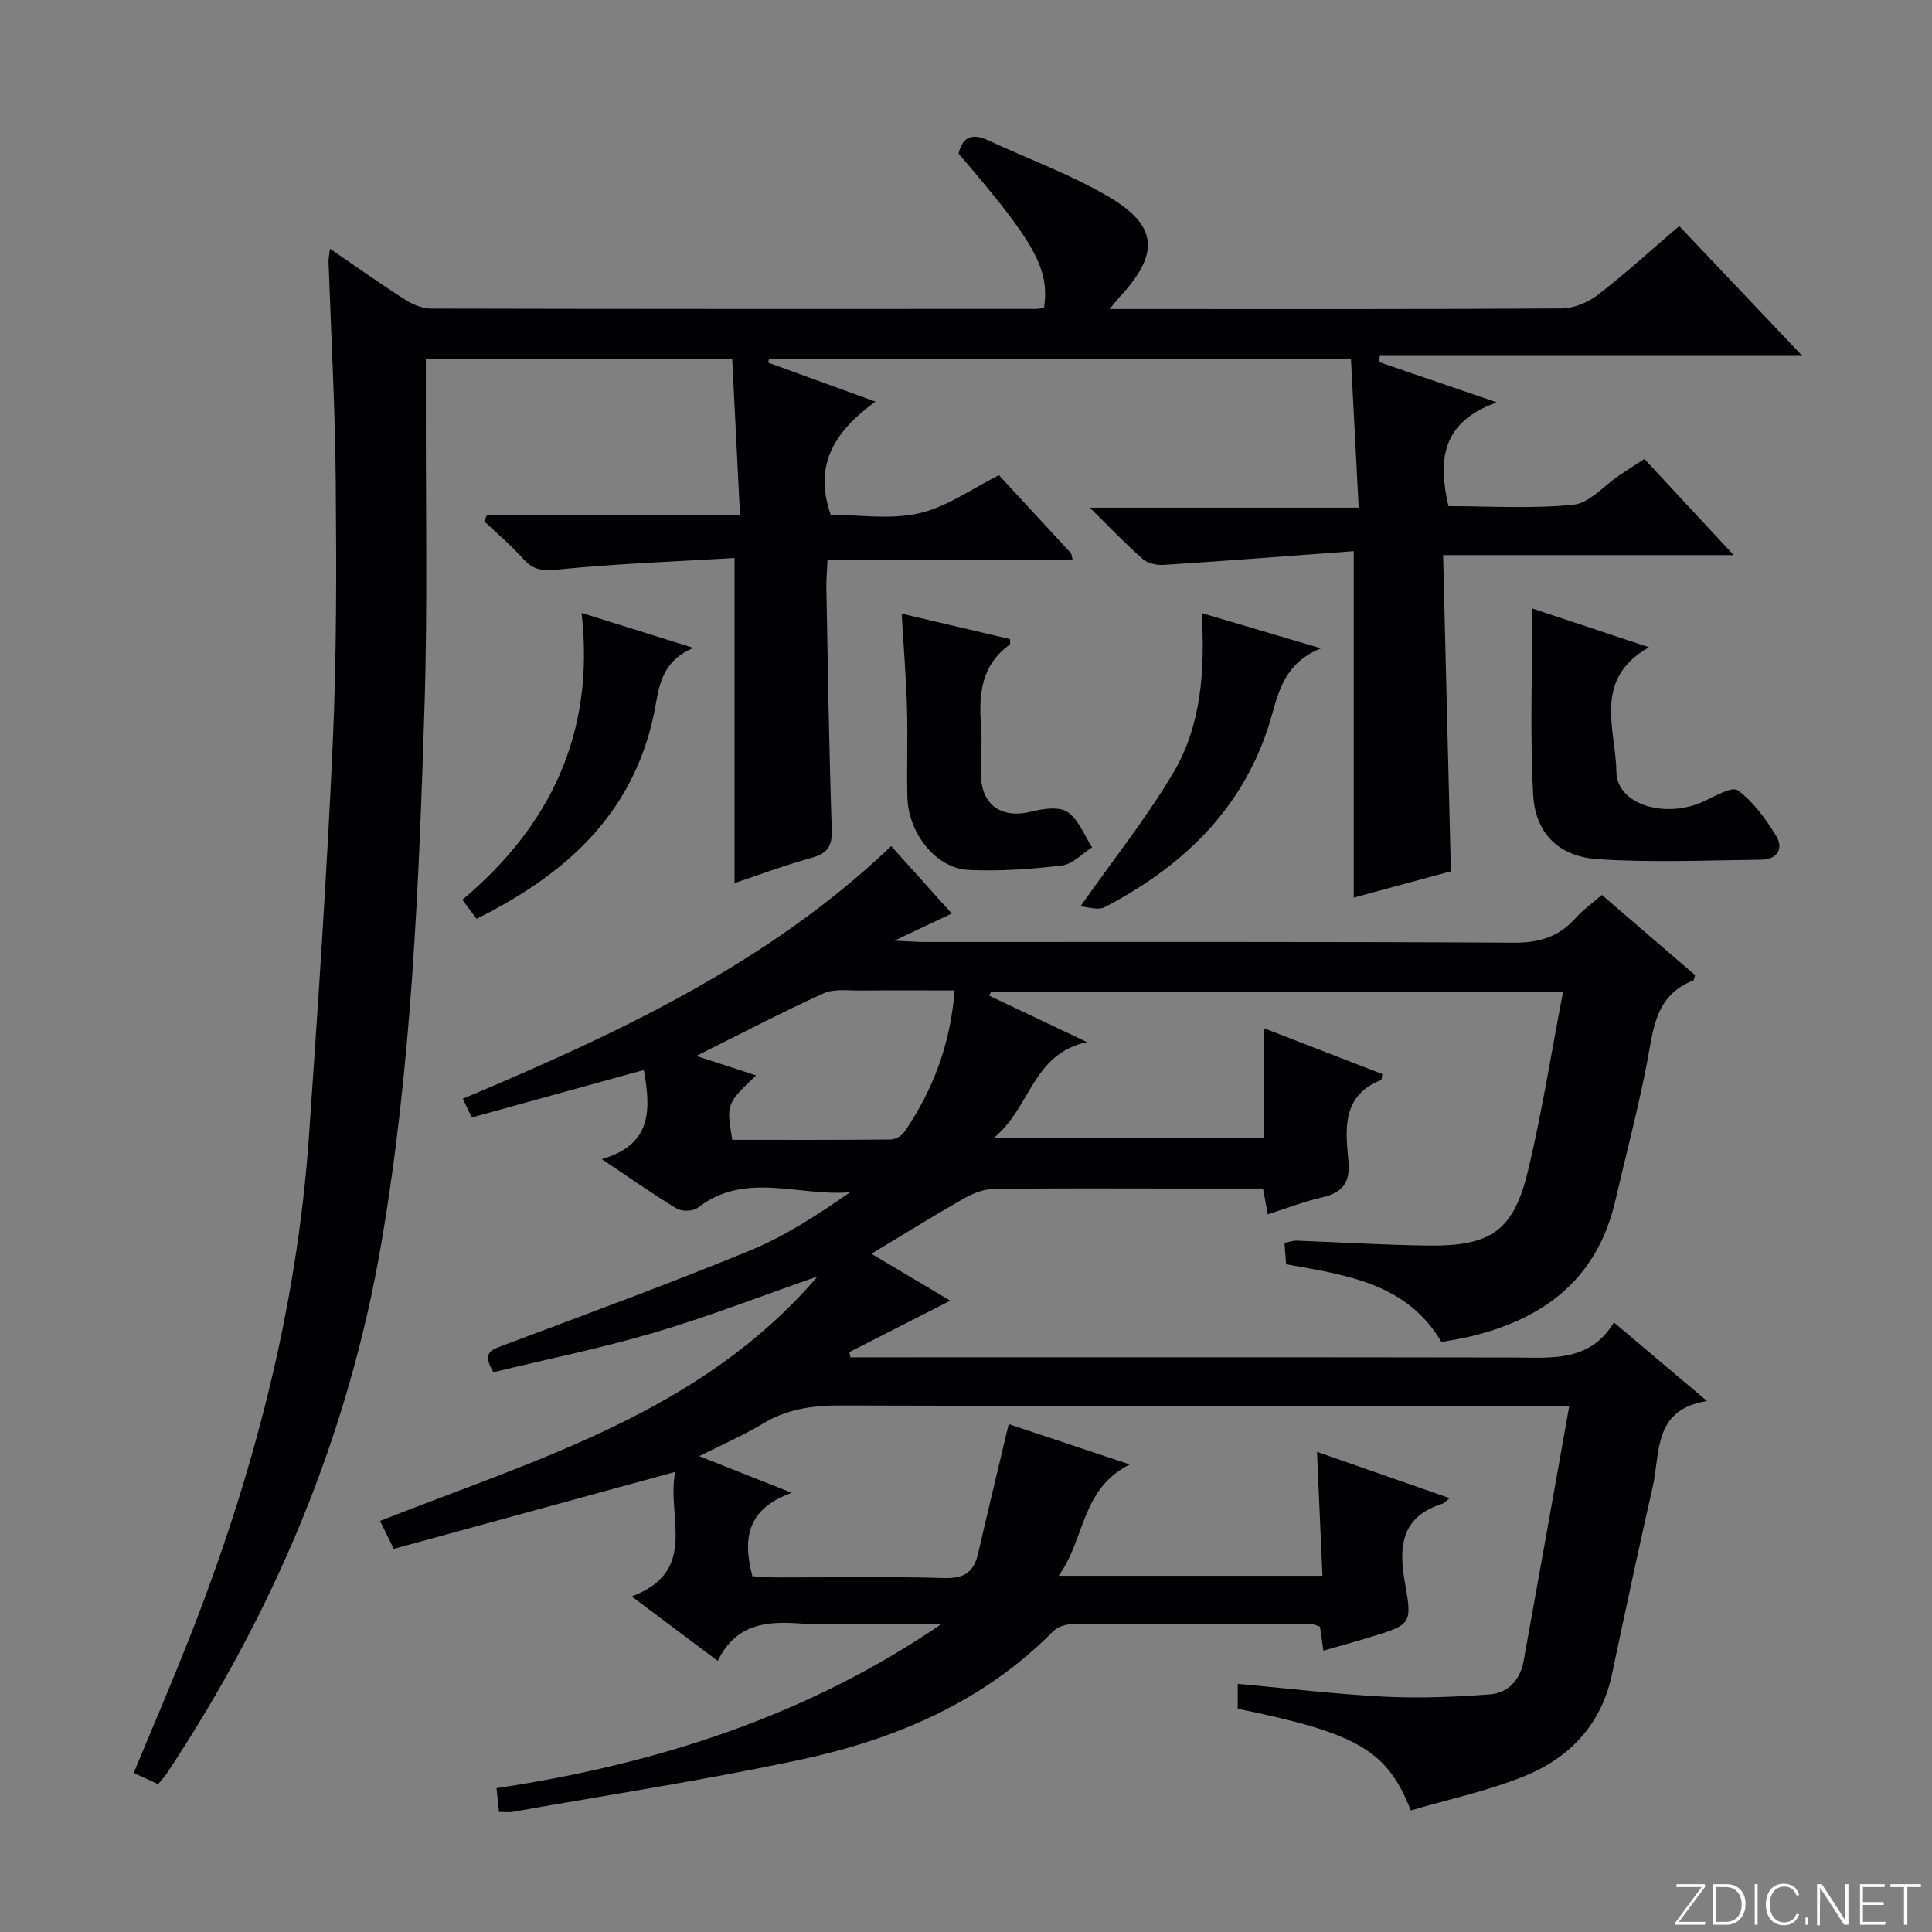
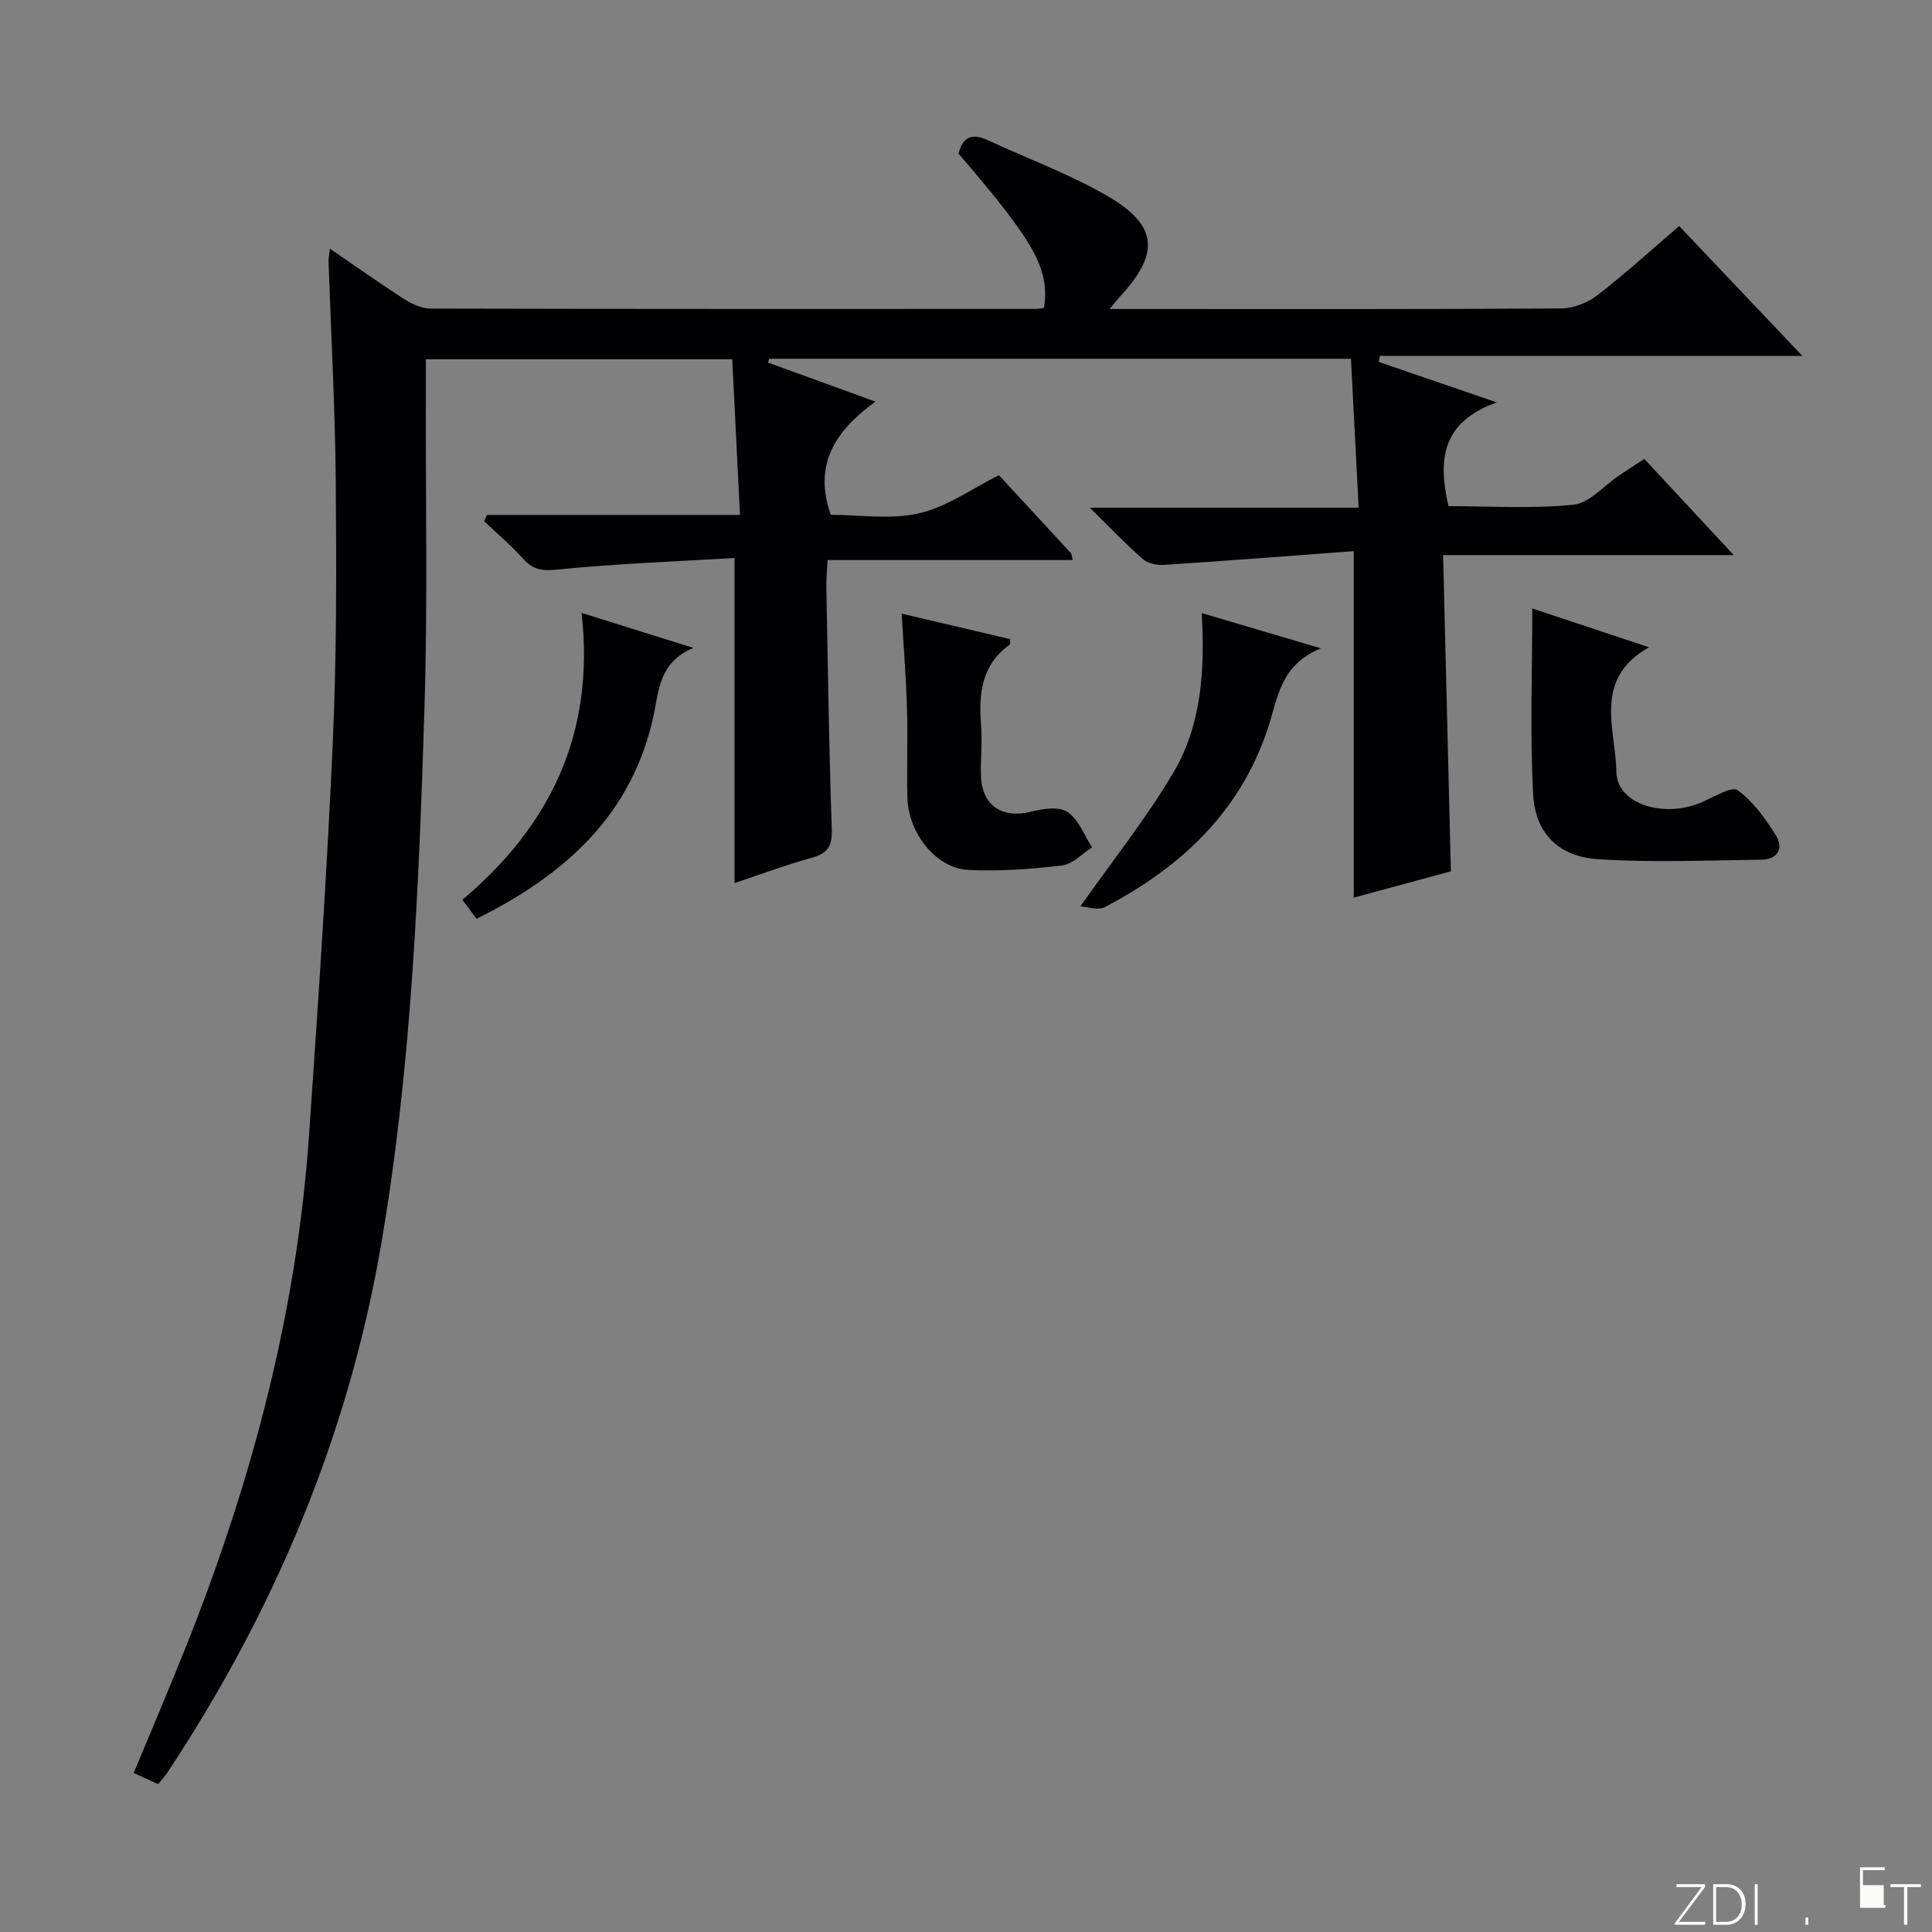
<svg xmlns="http://www.w3.org/2000/svg" enable-background="new 0 0 400 400" viewBox="0 0 400 400">
  <rect x="0" y="0" width="400" height="400" fill="#808080" stroke="none" />
  <g fill="#fbfcfa">
    <path d="m346.9 398 5.4-7.3h-5.2v-.6h5.9v.6l-5.4 7.2h5.5l-.1.6h-6.2v-.5z" />
    <path d="m354.7 390.1h2.8c2.3 0 3.9 1.6 3.9 4.1s-1.6 4.3-3.9 4.3h-2.8zm.6 7.8h2c2.2 0 3.3-1.6 3.3-3.6 0-1.8-1-3.6-3.3-3.6h-2z" />
    <path d="m363.9 390.1v8.4h-.6v-8.4z" />
-     <path d="m372.5 396.3c-.4 1.3-1.4 2.3-3.2 2.3-2.4 0-3.7-1.9-3.7-4.3 0-2.3 1.2-4.3 3.7-4.3 1.8 0 2.9 1 3.2 2.4h-.6c-.4-1.1-1.1-1.8-2.5-1.8-2.1 0-3 1.9-3 3.7s.9 3.7 3 3.7c1.4 0 2.1-.7 2.5-1.7z" />
    <path d="m373.8 398.5v-1.5h.6v1.5z" />
-     <path d="m376.2 398.5v-8.4h1c1.3 2 4.4 6.7 4.9 7.6-.1-1.2-.1-2.4-.1-3.8v-3.8h.7v8.4h-.9c-1.2-1.9-4.4-6.8-5-7.7.1 1.1 0 2.3 0 3.9v3.9h-.6z" />
-     <path d="m390 394.4h-4.3v3.5h4.7l-.1.6h-5.2v-8.4h5.1v.6h-4.5v3.1h4.3v.7z" />
+     <path d="m390 394.4h-4.3h4.7l-.1.6h-5.2v-8.4h5.1v.6h-4.5v3.1h4.3v.7z" />
    <path d="m394.2 390.7h-2.8v-.6h6.3v.6h-2.8v7.8h-.7z" />
  </g>
-   <path d="m298.44 277.84c-7.24-12.23-19.67-13.83-32.16-16.09-.1-1.31-.22-2.75-.35-4.42.96-.19 1.74-.49 2.51-.47 9.14.33 18.29.92 27.43 1.02 12.9.13 17.53-3.13 20.52-15.61 2.87-12.04 4.79-24.3 7.22-36.92-40.17 0-79.28 0-118.39 0-.15.26-.3.51-.46.77 6.41 3.04 12.81 6.08 20.31 9.64-11.44 2.43-11.61 13.65-19.43 19.92h56.04c0-7.31 0-14.73 0-22.8 8.63 3.34 16.6 6.43 24.53 9.5-.14.66-.13 1.18-.29 1.24-8.07 3.18-7.39 10.08-6.75 16.63.44 4.51-1.13 6.67-5.43 7.65-3.68.84-7.24 2.23-11.25 3.51-.34-1.82-.63-3.34-1-5.34-6.14 0-12.27 0-18.4 0-12.5 0-25-.1-37.49.1-2.11.03-4.39 1.02-6.28 2.1-6.31 3.6-12.48 7.44-18.9 11.31 5.34 3.17 10.59 6.29 16.33 9.71-7.31 3.73-14.1 7.19-20.9 10.65.07.36.14.72.22 1.08h5.22c43.99 0 87.99-.04 131.98.04 7.85.01 15.86 1.04 20.87-7.27 6.52 5.5 12.48 10.54 19.28 16.28-11.18 1.73-9.64 10.67-11.24 17.72-2.93 12.94-5.71 25.92-8.45 38.9-2.19 10.36-8.75 17.23-18.09 21.03-7.59 3.09-15.74 4.81-23.55 7.11-4.89-12.47-11.09-16-35.83-21.05 0-1.5 0-3.07 0-5.16 10.31.94 20.34 2.15 30.4 2.66 7.25.36 14.57.06 21.81-.48 3.79-.28 6.28-3.03 6.97-6.86 3.14-17.29 6.2-34.59 9.46-52.86-2.69 0-4.58 0-6.47 0-48.16 0-96.32.07-144.48-.09-5.83-.02-11.11.77-16.15 3.84-3.93 2.38-8.19 4.21-13.03 6.65 6.5 2.57 12.13 4.8 19.17 7.59-9.18 3.24-10.27 9.37-8.16 17.27 1.3.07 3.06.24 4.82.25 11.66.02 23.34-.21 34.99.13 4.19.12 6.08-1.38 6.94-5.17 2-8.71 4.1-17.4 6.31-26.7 7.72 2.57 15.77 5.26 25.05 8.35-10.19 5.14-9.15 15.45-14.73 23.05h54.64c-.37-8.48-.74-16.81-1.13-25.66 9.13 3.19 18.15 6.34 27.47 9.59-.74.58-1.08 1.01-1.51 1.15-8.59 2.72-9.1 8.9-7.73 16.52 1.53 8.45 1.2 8.53-7.24 11.11-3.11.95-6.25 1.81-9.66 2.79-.27-1.89-.49-3.33-.72-4.97-.61-.19-1.21-.53-1.82-.53-16.5-.04-33-.08-49.49.01-1.33.01-3.03.58-3.94 1.5-14.46 14.61-32.58 22.32-52.14 26.53-19.77 4.25-39.81 7.29-59.74 10.83-.8.14-1.65.02-2.84.02-.15-1.46-.3-2.88-.51-4.92 33.05-4.97 64.19-14.87 92.18-34.02-7.39 0-14.78 0-22.17 0-2.17 0-4.34.14-6.5-.03-7.05-.54-13.77-.35-17.71 7.7-6.06-4.55-11.59-8.69-17.81-13.35 14.03-5.28 7.12-16.55 9.01-25.78-19.91 5.44-39.02 10.67-58.28 15.94-1.12-2.29-1.89-3.86-2.83-5.79 32.46-12.83 66.38-22.41 90.59-50.62-11.63 4.05-22.53 8.3-33.71 11.6-11.08 3.27-22.44 5.57-33.41 8.23-2.49-4.08-.41-4.64 2.04-5.56 17.09-6.42 34.24-12.71 51.12-19.65 7.3-3 14.01-7.42 20.72-12.06-10.63.95-21.71-4.44-31.58 3.22-.96.75-3.29.81-4.36.16-4.94-2.97-9.65-6.31-15.51-10.23 10.54-3.03 10.14-10.37 8.71-18.45-11.81 3.26-23.59 6.51-35.63 9.83-.63-1.34-1.17-2.47-1.84-3.88 31.97-13.47 63.14-27.94 88.69-52.3 4.14 4.61 8.12 9.04 12.53 13.96-3.88 1.84-7.24 3.42-11.88 5.62 2.99.13 4.67.27 6.36.27 40.66.01 81.32-.09 121.98.14 5.28.03 9.3-1.26 12.74-5.13 1.52-1.71 3.45-3.05 5.4-4.75 6.58 5.66 12.99 11.17 19.3 16.6-.19.6-.21 1.06-.38 1.12-7.9 3.03-8.25 10.11-9.57 16.97-1.84 9.6-4.36 19.06-6.56 28.59-3.9 16.89-15.63 25.08-31.65 28.5-1.43.28-2.89.5-4.35.77zm-141.9-55.19c-6.16 5.9-6.16 5.9-4.93 13.34 10.87 0 21.82.04 32.76-.07.97-.01 2.29-.71 2.83-1.51 6-8.71 9.57-18.29 10.45-29.35-6.73 0-13.02-.05-19.32.02-2.64.03-5.6-.43-7.85.59-8.73 3.96-17.23 8.43-26.31 12.95 4.32 1.41 8.26 2.69 12.37 4.03z" fill="#010103" />
  <path d="m280.28 114.11c-13.16.98-26.2 1.99-39.25 2.84-1.47.1-3.37-.28-4.42-1.2-3.5-3.04-6.69-6.43-10.97-10.64h55.66c-.55-10.71-1.07-20.72-1.6-30.83-40.69 0-80.57 0-120.46 0-.07.26-.15.52-.22.79 7.04 2.56 14.08 5.12 22.22 8.08-8.23 6-12.91 12.92-9.25 23.43 5.75 0 12.28 1.05 18.26-.3 5.73-1.29 10.9-5.07 16.57-7.89 4.73 5.12 9.82 10.6 14.88 16.11.19.21.17.6.4 1.45-16.84 0-33.53 0-50.77 0-.1 2.27-.28 4.02-.24 5.78.32 16.64.54 33.29 1.12 49.92.12 3.54-.84 5.03-4.17 5.95-5.44 1.5-10.74 3.49-15.96 5.23 0-22.06 0-44.04 0-67.3-12.04.72-24.27 1.15-36.42 2.37-3.18.32-5.16.22-7.29-2.15-2.5-2.8-5.4-5.24-8.13-7.84.2-.43.39-.87.59-1.3h52.38c-.56-11.16-1.07-21.54-1.61-32.23-21.48 0-42.19 0-63.43 0 0 2.88.01 5.65 0 8.42-.06 21.16.38 42.34-.28 63.48-1.17 37.22-2.66 74.48-8.96 111.26-6.79 39.67-22.14 76.05-44.35 109.56-.45.68-1.03 1.28-1.84 2.29-1.59-.73-3.16-1.45-5.06-2.32 3.87-9.33 7.71-18.27 11.29-27.32 13.33-33.7 22.5-68.43 25.01-104.69 1.87-27.03 3.7-54.08 4.91-81.15.81-18.12.78-36.28.62-54.42-.13-15.12-.97-30.24-1.49-45.36-.02-.62.13-1.25.3-2.63 5.42 3.7 10.39 7.23 15.51 10.51 1.58 1.01 3.6 1.88 5.42 1.88 41.66.1 83.32.08 124.98.07.65 0 1.3-.13 1.92-.19 1.19-8.08-1.84-13.53-17.69-31.96.83-3.56 2.88-4.27 6.12-2.76 8.27 3.85 16.93 7 24.77 11.57 10.42 6.07 10.78 11.87 2.54 20.78-.52.57-1 1.18-2.17 2.58h5.11c29.5 0 58.99.07 88.48-.12 2.52-.02 5.45-1.22 7.48-2.79 5.76-4.45 11.15-9.37 16.87-14.27 8.43 8.89 16.67 17.58 25.5 26.89-29.57 0-58.52 0-87.47 0-.08.41-.17.83-.25 1.24 7.55 2.59 15.1 5.18 24.45 8.38-11.45 4.08-12.2 11.93-10 21.48 8.38 0 17.19.58 25.85-.29 3.35-.34 6.36-3.98 9.54-6.1 1.64-1.1 3.3-2.16 5.17-3.38 6.01 6.46 11.85 12.76 18.5 19.91-20.5 0-39.86 0-60.17 0 .54 21.95 1.06 43.34 1.61 65.47-6.28 1.7-13.1 3.54-20.11 5.44 0-23.53 0-46.84 0-71.73z" fill="#010103" />
  <path d="m317.24 125.98c7.23 2.41 15.18 5.05 24.16 8.03-11.75 6.66-6.85 17.02-6.75 25.75.08 6.8 9.97 9.75 17.79 6.29 2.44-1.08 6.1-3.31 7.33-2.43 3.22 2.33 5.75 5.88 7.91 9.35 1.7 2.73.29 4.99-3.03 5.02-11.26.13-22.56.63-33.77-.1-8.19-.53-13.04-5.37-13.46-13.44-.67-12.7-.18-25.47-.18-38.47z" fill="#010103" />
  <path d="m186.68 127.05c7.49 1.76 14.98 3.52 22.45 5.27-.02.51.09 1.01-.07 1.13-5.87 4.22-6.46 10.21-5.94 16.75.28 3.47-.14 6.99-.02 10.48.21 6.15 4.45 8.88 10.44 7.35 2.41-.61 5.74-1.09 7.49.09 2.29 1.55 3.44 4.8 5.07 7.32-2.07 1.31-4.04 3.49-6.24 3.75-6.4.76-12.92 1.23-19.35.92-6.74-.33-12.48-7.6-12.65-15.11-.14-6.16.11-12.32-.08-18.47-.19-6.4-.71-12.8-1.1-19.48z" fill="#010103" />
  <path d="m248.8 126.93c8.21 2.43 15.63 4.62 24.68 7.3-8.53 3.46-8.98 10.6-11.01 16.66-5.8 17.35-18.05 28.7-33.71 36.91-1.43.75-3.69-.07-5.08-.14 6.7-9.52 13.62-18.2 19.23-27.65 5.82-9.83 6.59-21.11 5.89-33.08z" fill="#010103" />
  <path d="m120.41 126.9c7.82 2.44 14.72 4.6 23.15 7.24-7.2 3.04-7.14 8.93-8.24 14-4.49 20.74-18.47 33.03-36.65 42.09-.92-1.23-1.79-2.39-2.94-3.94 18.17-15.29 27.5-34.42 24.68-59.39z" fill="#010103" />
</svg>